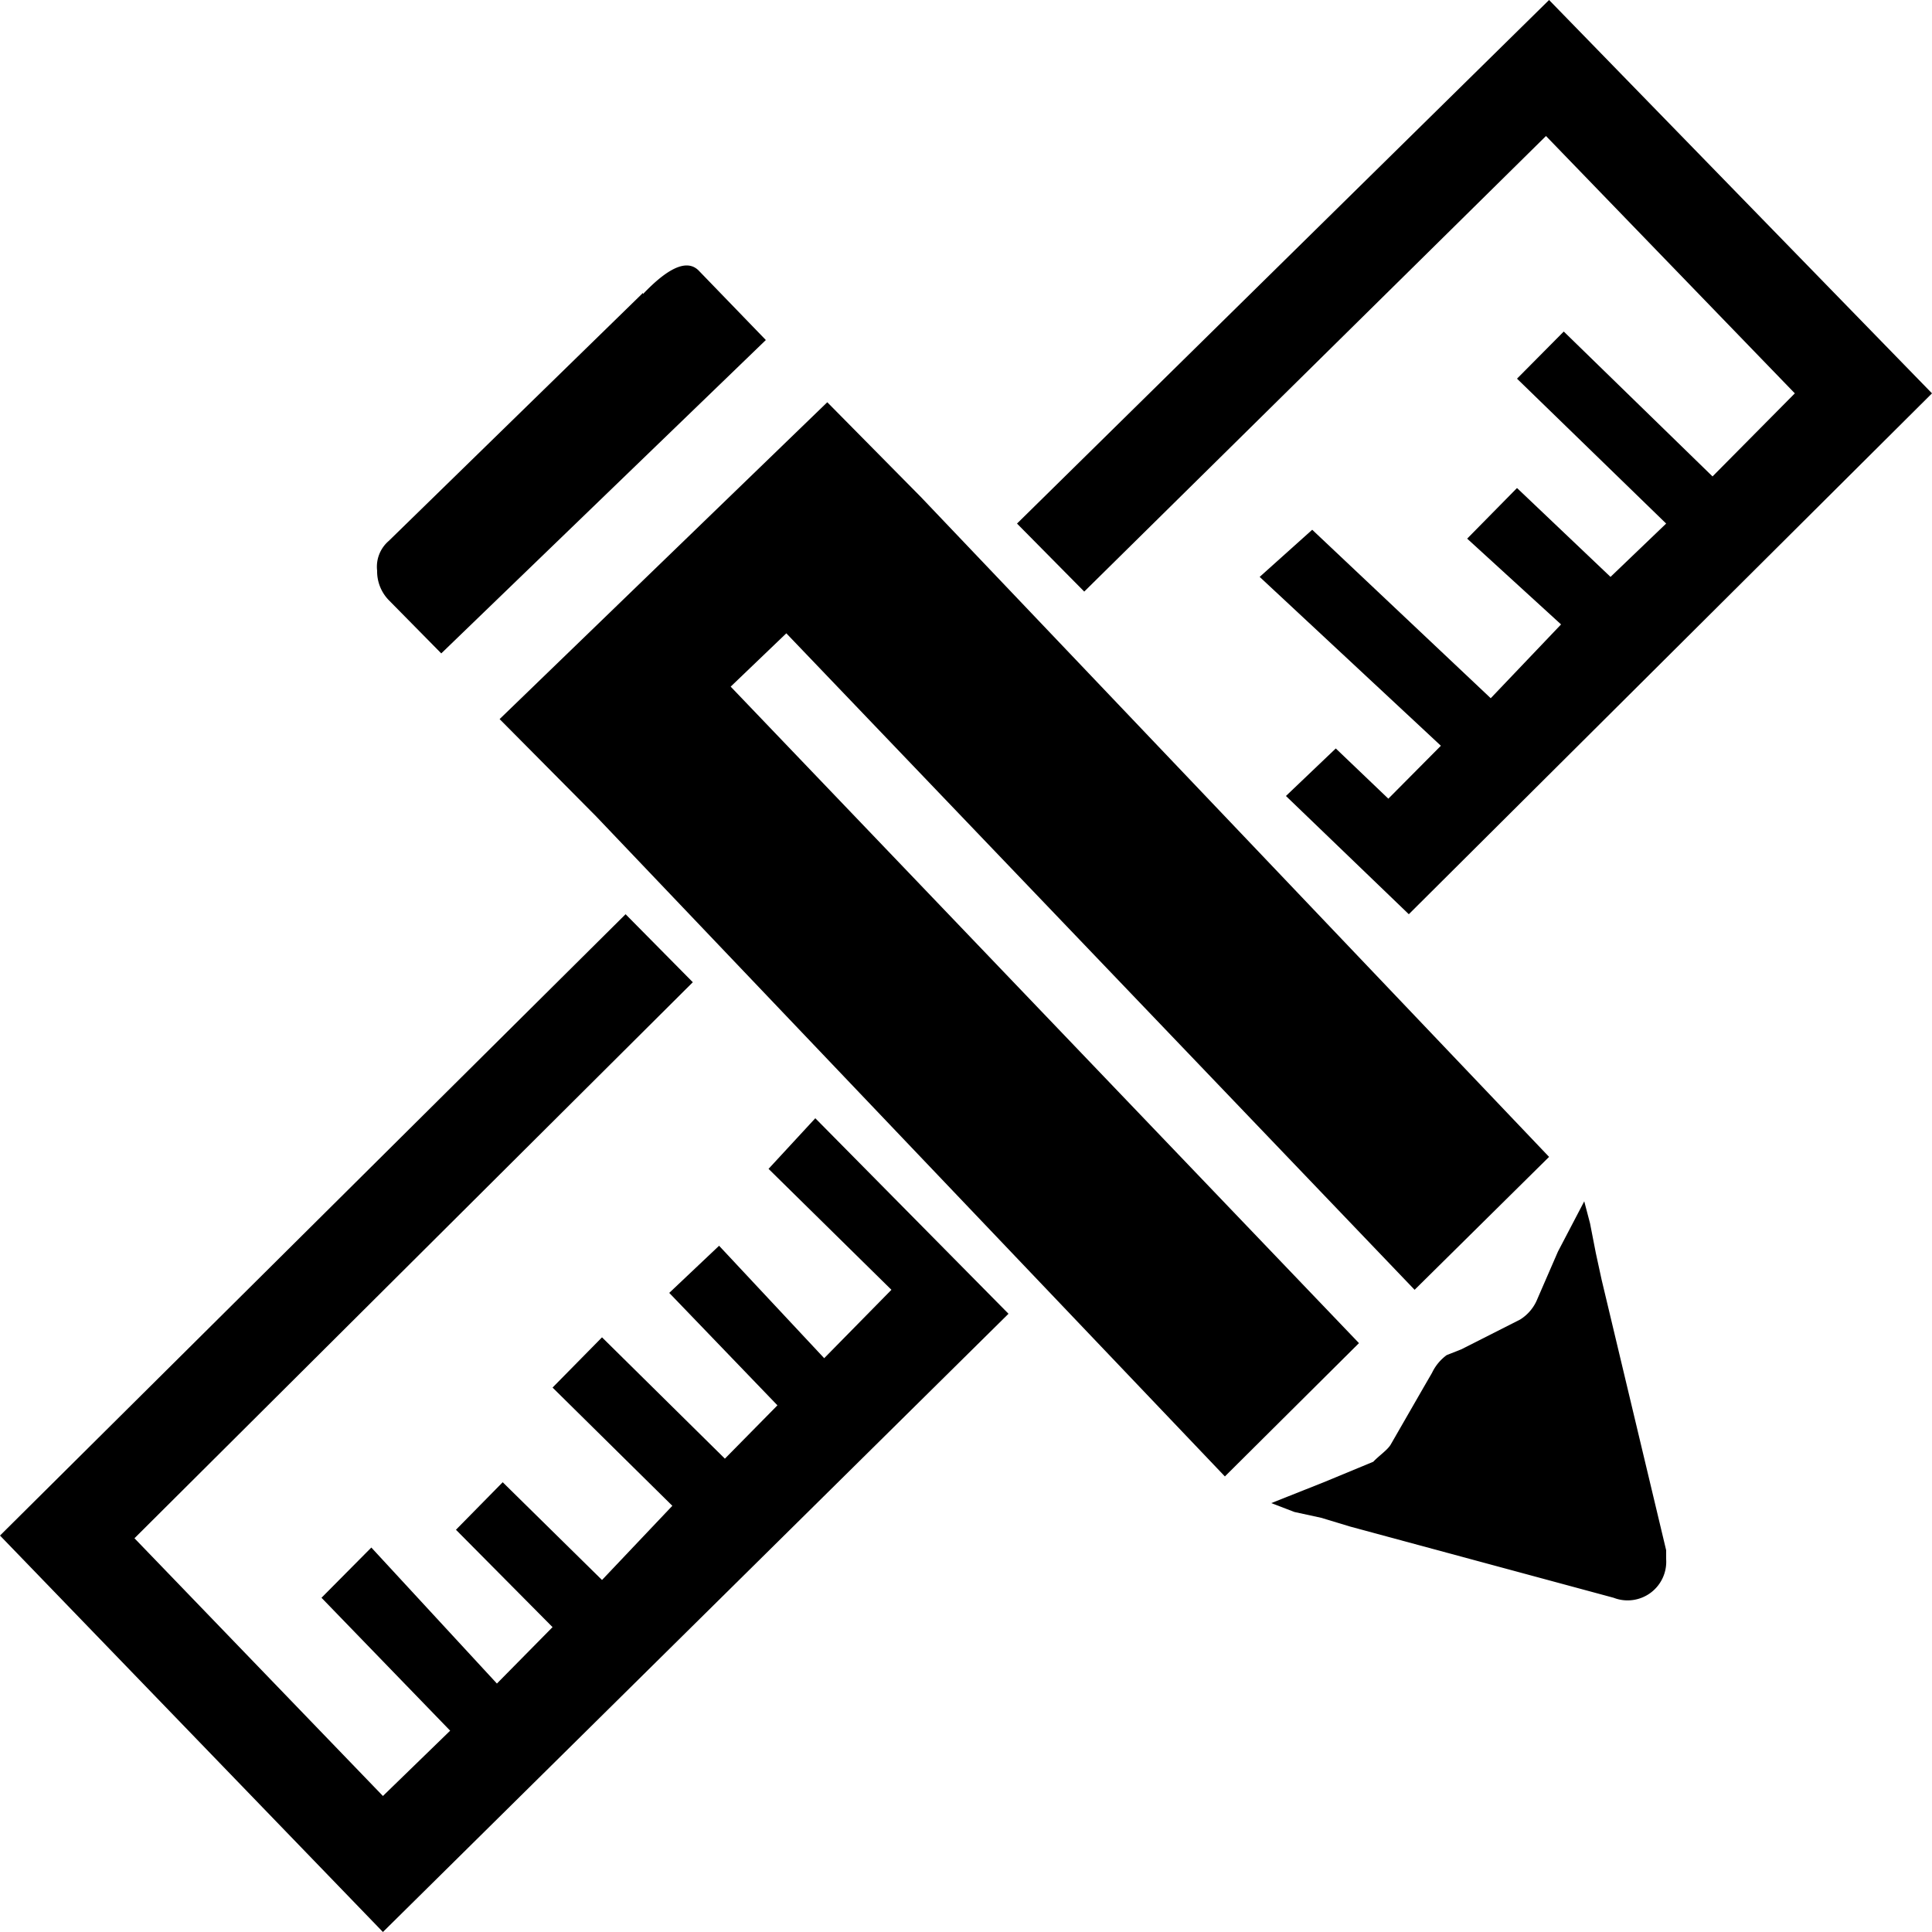
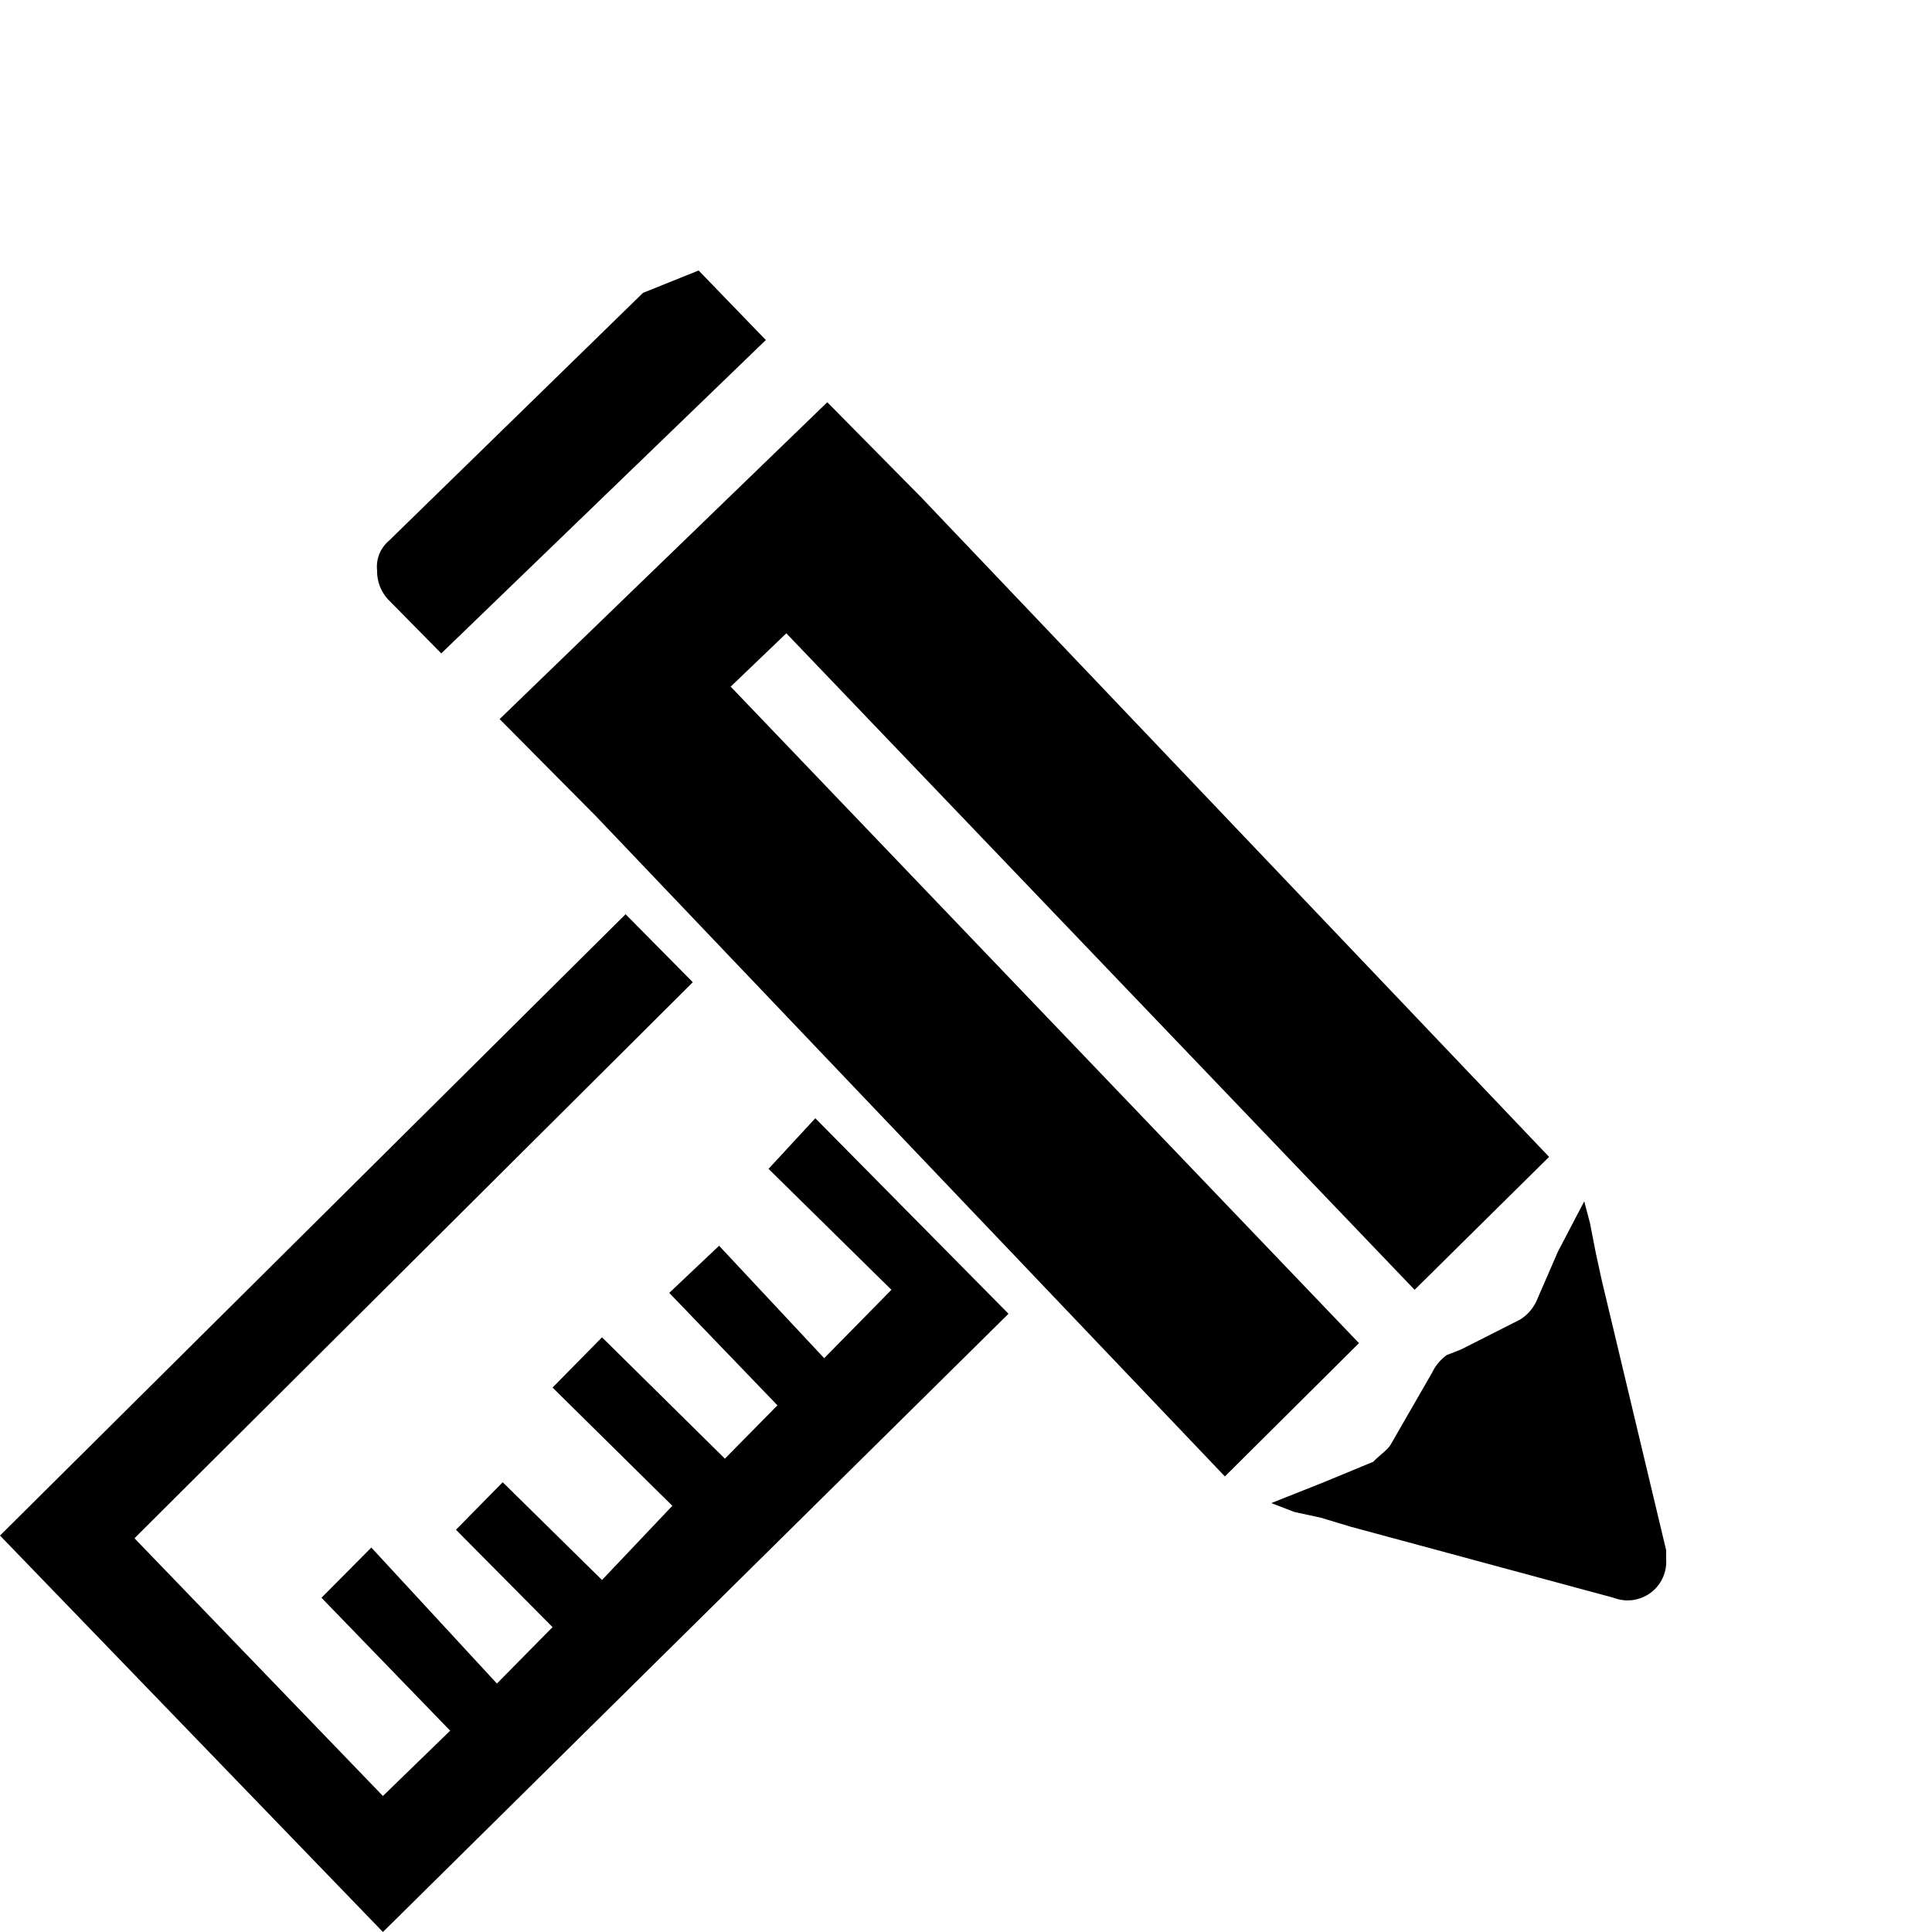
<svg xmlns="http://www.w3.org/2000/svg" id="Ebene_1" data-name="Ebene 1" viewBox="0 0 50 50">
  <title>Projektverwaltung</title>
  <path class="cls-1" d="M34.19,39.28l.76.23,6.81,1.84a1,1,0,0,0,1.36-1v-.23l-1.67-7-.15-.69-.15-.77L41,31.09l-.68,1.3-.53,1.22a1.12,1.12,0,0,1-.45.54l-1.52.77-.38.15a1.22,1.22,0,0,0-.38.46l-.22.38L36,37.37c-.08.15-.31.3-.46.46l-1.28.53-1.36.54.6.23Z" />
  <polygon class="cls-2" points="12.93 18.61 15.43 21.13 31.7 38.21 35.17 34.76 18.91 17.77 20.35 16.39 36.61 33.38 40.09 29.94 23.83 12.86 21.41 10.41 12.93 18.61" />
-   <path class="cls-1" d="M16.64,7.58,10.06,14a.88.88,0,0,0-.3.77,1.07,1.07,0,0,0,.3.76l1.36,1.38,8.4-8.11L18.08,7c-.38-.38-1,.15-1.44.61Z" />
+   <path class="cls-1" d="M16.64,7.58,10.06,14a.88.88,0,0,0-.3.77,1.07,1.07,0,0,0,.3.76l1.36,1.38,8.4-8.11L18.08,7Z" />
  <polygon class="cls-2" points="19.89 30.25 23.07 33.38 21.33 35.15 18.61 32.24 17.32 33.46 20.12 36.37 18.76 37.75 15.58 34.61 14.3 35.91 17.4 38.97 15.58 40.89 13.01 38.36 11.8 39.59 14.3 42.11 12.86 43.57 9.61 40.05 8.32 41.35 11.65 44.79 9.91 46.48 3.48 39.81 17.93 25.42 16.19 23.66 0 39.74 9.91 50 26.1 34 21.1 28.94 19.89 30.25" />
-   <polygon class="cls-2" points="40.01 3.52 46.45 10.18 44.32 12.33 40.47 8.58 39.26 9.8 43.12 13.55 41.68 14.93 39.26 12.63 37.97 13.94 40.4 16.16 38.58 18.07 33.96 13.71 32.6 14.93 37.29 19.3 35.93 20.67 34.57 19.37 33.28 20.6 36.46 23.66 50 10.18 40.09 0 26.32 13.55 28.06 15.31 40.01 3.52" />
</svg>